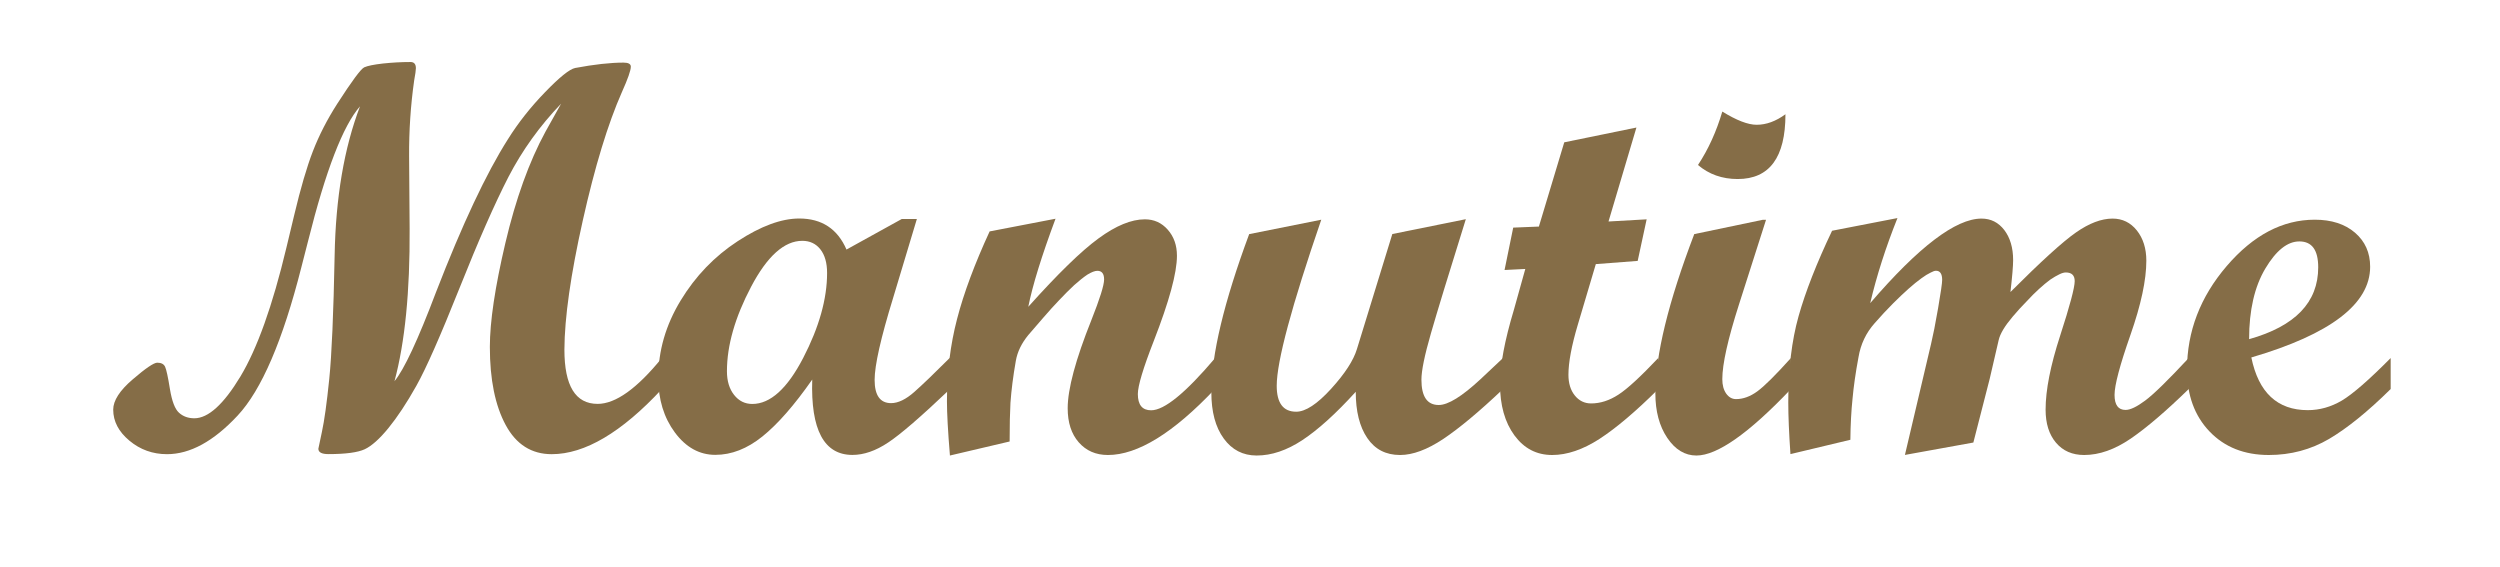
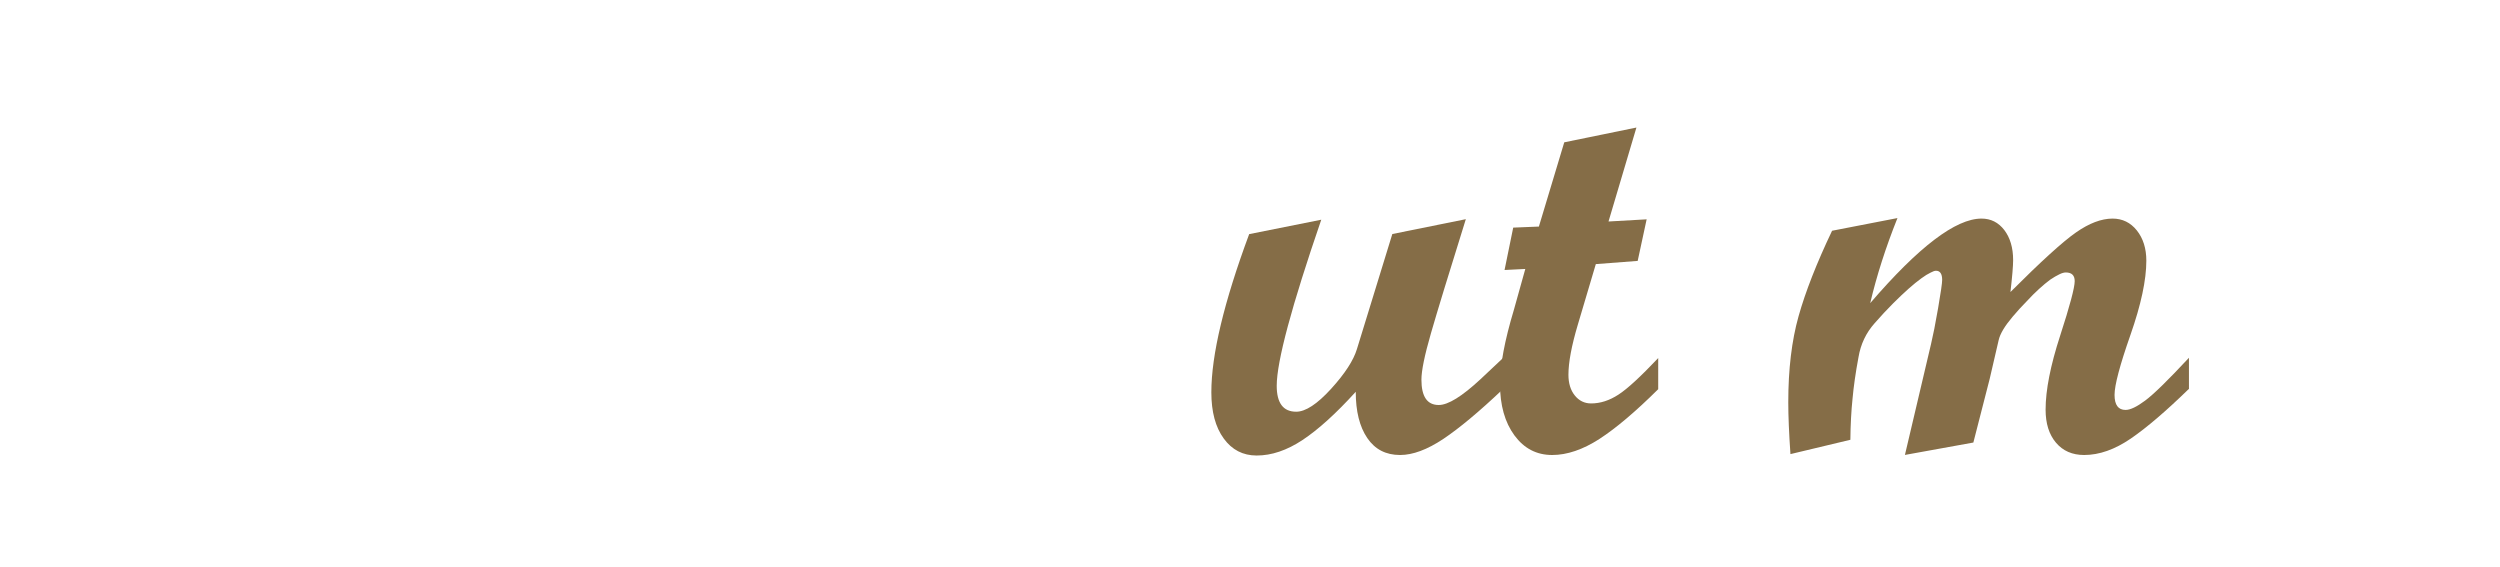
<svg xmlns="http://www.w3.org/2000/svg" id="Слой_1" x="0px" y="0px" viewBox="0 0 335 76" style="enable-background:new 0 0 335 76;" xml:space="preserve">
  <style type="text/css"> .st0{fill:#856D47;} </style>
-   <path class="st0" d="M88.69,52.14c-5.4,5.81-10.33,8.72-14.76,8.72c-2.7,0-4.76-1.3-6.17-3.91c-1.41-2.61-2.12-6.09-2.12-10.46 c0-3.38,0.69-8.02,2.08-13.93c1.39-5.91,3.18-10.88,5.37-14.91l2.1-3.76c-2.87,2.99-5.22,6.27-7.06,9.82 c-1.83,3.56-4.02,8.53-6.57,14.93c-2.55,6.39-4.47,10.75-5.77,13.06c-1.3,2.32-2.55,4.2-3.74,5.66c-1.19,1.46-2.26,2.41-3.18,2.84 c-0.93,0.43-2.55,0.65-4.87,0.65c-0.89,0-1.34-0.24-1.34-0.72c0-0.05,0.16-0.81,0.48-2.28c0.32-1.47,0.65-3.83,0.98-7.07 c0.33-3.24,0.57-8.76,0.72-16.54c0.14-7.78,1.28-14.44,3.4-19.99c-2.27,2.58-4.59,8.59-6.95,18.02l-0.91,3.55 c-2.49,9.82-5.34,16.45-8.55,19.88c-3.21,3.44-6.36,5.16-9.45,5.16c-1.91,0-3.59-0.6-5.04-1.81c-1.45-1.21-2.17-2.59-2.17-4.16 c0-1.21,0.87-2.56,2.61-4.05c1.74-1.5,2.84-2.24,3.29-2.24c0.53,0,0.88,0.18,1.05,0.54c0.17,0.36,0.39,1.36,0.65,2.99 c0.27,1.63,0.67,2.69,1.22,3.18c0.54,0.49,1.23,0.74,2.05,0.74c1.86,0,3.92-1.86,6.17-5.59c2.25-3.73,4.31-9.49,6.17-17.28 l1.05-4.38c0.85-3.57,1.68-6.42,2.5-8.54c0.82-2.12,1.91-4.25,3.27-6.37c1.96-3.04,3.16-4.66,3.61-4.87 c0.45-0.2,1.28-0.37,2.51-0.51c1.23-0.13,2.46-0.2,3.69-0.2c0.48,0,0.72,0.28,0.72,0.83c0,0.27-0.08,0.81-0.23,1.63 c-0.48,3.38-0.7,6.77-0.68,10.17l0.07,9.7c0.05,8.44-0.63,15.26-2.03,20.44c1.28-1.54,3.14-5.52,5.57-11.94 c3.52-9.09,6.73-15.92,9.63-20.48c1.37-2.19,3.03-4.3,4.98-6.31c1.94-2.01,3.29-3.09,4.03-3.24c2.56-0.48,4.72-0.72,6.48-0.72 c0.65,0,0.98,0.18,0.98,0.54c0,0.51-0.4,1.64-1.19,3.4c-1.88,4.25-3.63,9.99-5.25,17.23c-1.62,7.24-2.44,13-2.46,17.29 c0,4.85,1.48,7.27,4.45,7.27c2.41,0,5.28-2.05,8.61-6.15V52.14z" />
-   <path class="st0" d="M127.3,52.14c-3.86,3.67-6.62,6.06-8.29,7.16c-1.66,1.11-3.26,1.66-4.78,1.66c-3.81,0-5.61-3.37-5.39-10.1 c-2.41,3.45-4.64,5.99-6.68,7.63c-2.04,1.64-4.14,2.46-6.31,2.46c-2.12,0-3.93-1-5.41-2.99c-1.48-1.99-2.23-4.43-2.23-7.33 c0-3.62,1-7.07,2.99-10.35c1.99-3.28,4.54-5.93,7.65-7.96s5.86-3.04,8.25-3.04c3.02,0,5.13,1.39,6.33,4.16l7.4-4.09h2.03l-3.19,10.6 c-1.64,5.33-2.47,8.99-2.47,10.96c0,2.07,0.74,3.11,2.21,3.11c0.94,0,1.98-0.5,3.11-1.5c1.13-1,2.72-2.53,4.77-4.58V52.14z M100.81,54.13c2.41,0,4.69-2.06,6.82-6.17c2.13-4.11,3.2-7.91,3.2-11.38c0-1.35-0.3-2.41-0.9-3.17c-0.6-0.76-1.41-1.14-2.42-1.14 c-2.41,0-4.7,2.05-6.86,6.15c-2.16,4.1-3.24,7.88-3.24,11.33c0,1.3,0.32,2.36,0.96,3.17C99.01,53.73,99.82,54.13,100.81,54.13z" />
-   <path class="st0" d="M162.79,52.14c-5.57,5.89-10.35,8.83-14.33,8.83c-1.62,0-2.92-0.57-3.91-1.7c-0.99-1.13-1.48-2.65-1.48-4.56 c0-2.58,1.06-6.53,3.18-11.83c1.13-2.85,1.7-4.66,1.7-5.43c0-0.77-0.3-1.16-0.9-1.16c-0.34,0-0.78,0.17-1.34,0.51 c-0.51,0.34-1.1,0.81-1.77,1.41c-0.6,0.56-1.28,1.23-2.03,2.03c-0.65,0.68-1.35,1.45-2.1,2.32l-2.03,2.35 c-0.89,1.09-1.45,2.23-1.66,3.44c-0.36,2.05-0.6,3.93-0.72,5.64c-0.07,1.28-0.11,3-0.11,5.17l-8,1.88c-0.27-3.26-0.4-5.68-0.4-7.27 c0-3.88,0.45-7.56,1.36-11.04c0.9-3.47,2.36-7.38,4.36-11.72l8.83-1.7c-1.86,4.99-3.08,8.93-3.65,11.8 c3.95-4.41,7.09-7.47,9.42-9.17c2.32-1.7,4.39-2.55,6.2-2.55c1.23,0,2.25,0.46,3.07,1.39c0.82,0.93,1.23,2.09,1.23,3.49 c0,2.31-1.04,6.12-3.11,11.43c-1.42,3.64-2.13,6.01-2.13,7.1c0,1.45,0.59,2.18,1.78,2.18c1.77,0,4.62-2.33,8.56-6.98V52.14z" />
  <path class="st0" d="M201.4,52.14c-3.18,3.02-5.85,5.24-8,6.68c-2.15,1.43-4.08,2.15-5.79,2.15c-1.91,0-3.37-0.76-4.4-2.28 c-1.03-1.52-1.54-3.58-1.54-6.19c-2.65,2.92-5.03,5.07-7.13,6.46s-4.15,2.08-6.15,2.08c-1.83,0-3.31-0.76-4.41-2.28 c-1.11-1.52-1.66-3.58-1.66-6.19c0-5.02,1.69-12.09,5.07-21.2l9.66-1.93c-3.97,11.56-5.97,18.99-5.97,22.26 c0,2.31,0.87,3.47,2.61,3.47c1.25,0,2.81-1.02,4.67-3.06c1.86-2.04,3.01-3.82,3.47-5.34l4.74-15.41l9.85-1.99 c-2.27,7.26-3.83,12.36-4.68,15.31c-0.85,2.94-1.27,5.01-1.27,6.19c0,2.27,0.77,3.4,2.32,3.4c1.26,0,3.11-1.15,5.58-3.44l3.04-2.86 V52.14z" />
  <path class="st0" d="M222.21,52.14c-3.04,3.02-5.67,5.24-7.89,6.68c-2.22,1.43-4.33,2.15-6.33,2.15c-2.08,0-3.76-0.87-5.05-2.62 c-1.29-1.75-1.94-4.05-1.94-6.89c0-2.51,0.62-5.82,1.86-9.94l1.53-5.48l-2.78,0.14l1.16-5.68l3.44-0.14l3.4-11.29l9.67-1.98 l-3.74,12.59l5.11-0.29l-1.2,5.57l-5.61,0.43l-2.41,8.11c-0.84,2.82-1.26,5.06-1.26,6.72c0,1.13,0.28,2.06,0.85,2.77 c0.57,0.71,1.3,1.07,2.19,1.07c1.23,0,2.45-0.39,3.66-1.18c1.21-0.78,2.98-2.42,5.33-4.9V52.14z" />
-   <path class="st0" d="M239.98,52.14c-5.64,5.93-9.87,8.9-12.66,8.9c-1.54,0-2.85-0.79-3.91-2.37c-1.06-1.58-1.59-3.56-1.59-5.95 c0-5.14,1.74-12.25,5.21-21.35l9.19-1.92h0.43l-3.62,11.33c-1.5,4.68-2.24,8.02-2.24,10.02c0,0.8,0.17,1.44,0.52,1.94 c0.35,0.49,0.79,0.74,1.32,0.74c0.94,0,1.89-0.34,2.84-1.03c0.95-0.69,2.45-2.18,4.51-4.47V52.14z M239.25,15.31 c0,5.79-2.14,8.68-6.4,8.68c-2.08,0-3.85-0.63-5.32-1.88c1.4-2.12,2.48-4.51,3.26-7.16c1.91,1.18,3.44,1.77,4.6,1.77 C236.68,16.72,237.97,16.25,239.25,15.31z" />
  <path class="st0" d="M293.28,52.14c-3.02,2.94-5.6,5.15-7.74,6.62c-2.15,1.47-4.23,2.21-6.26,2.21c-1.59,0-2.85-0.55-3.78-1.65 c-0.93-1.1-1.39-2.57-1.39-4.43c0-2.61,0.65-5.91,1.95-9.91c1.3-4,1.95-6.44,1.95-7.31c0-0.77-0.4-1.16-1.19-1.16 c-0.24,0-0.53,0.08-0.87,0.25c-0.36,0.17-0.77,0.41-1.23,0.72c-0.46,0.34-0.95,0.75-1.48,1.23c-0.53,0.48-1.09,1.04-1.66,1.66 c-0.63,0.63-1.25,1.32-1.88,2.06c-1.06,1.25-1.69,2.3-1.88,3.15l-1.2,5.18l-2.19,8.54l-9.17,1.66l3.51-14.91 c0.26-1.09,0.58-2.68,0.94-4.78c0.36-2.1,0.54-3.35,0.54-3.76c0-0.82-0.28-1.23-0.83-1.23c-0.17,0-0.41,0.08-0.72,0.25 c-0.36,0.17-0.77,0.42-1.23,0.76c-0.53,0.39-1.1,0.84-1.7,1.38c-0.65,0.58-1.35,1.24-2.1,1.99c-0.8,0.8-1.62,1.68-2.46,2.64 c-1.16,1.3-1.88,2.82-2.17,4.56c-0.39,2.07-0.65,3.93-0.8,5.57c-0.17,1.64-0.27,3.47-0.29,5.5l-8.03,1.92 c-0.19-2.77-0.29-5.09-0.29-6.95c0-4.41,0.46-8.26,1.38-11.53c0.92-3.27,2.41-7.09,4.49-11.45l8.76-1.7 c-1.57,3.93-2.79,7.73-3.65,11.4c6.49-7.55,11.46-11.33,14.91-11.33c1.25,0,2.27,0.51,3.06,1.54c0.78,1.03,1.18,2.37,1.18,4.03 c0,0.77-0.12,2.2-0.36,4.27c4.08-4.08,7-6.74,8.78-7.98c1.77-1.24,3.41-1.86,4.9-1.86c1.33,0,2.41,0.53,3.26,1.59 c0.84,1.06,1.27,2.41,1.27,4.05c0,2.58-0.71,5.9-2.13,9.95s-2.13,6.73-2.13,8.03c0,1.35,0.49,2.02,1.48,2.02 c0.63,0,1.5-0.42,2.62-1.25c1.12-0.83,3.08-2.74,5.87-5.74V52.14z" />
-   <path class="st0" d="M320.34,52.14c-3.06,3.02-5.81,5.24-8.25,6.68c-2.44,1.43-5.13,2.15-8.07,2.15c-3.28,0-5.93-1.05-7.94-3.15 c-2.01-2.1-3.02-4.86-3.02-8.29c0-5.11,1.77-9.74,5.32-13.88c3.55-4.14,7.48-6.21,11.8-6.21c2.24,0,4.04,0.58,5.39,1.74 c1.35,1.16,2.03,2.68,2.03,4.56c0,4.99-5.31,9.05-15.92,12.16c0.96,4.7,3.49,7.06,7.56,7.06c1.59,0,3.11-0.43,4.56-1.28 c1.45-0.86,3.63-2.76,6.55-5.7V52.14z M301.38,45.45c6.18-1.74,9.26-4.94,9.26-9.63c0-2.32-0.84-3.47-2.53-3.47 c-1.59,0-3.11,1.21-4.56,3.64C302.11,38.41,301.38,41.57,301.38,45.45z" />
</svg>